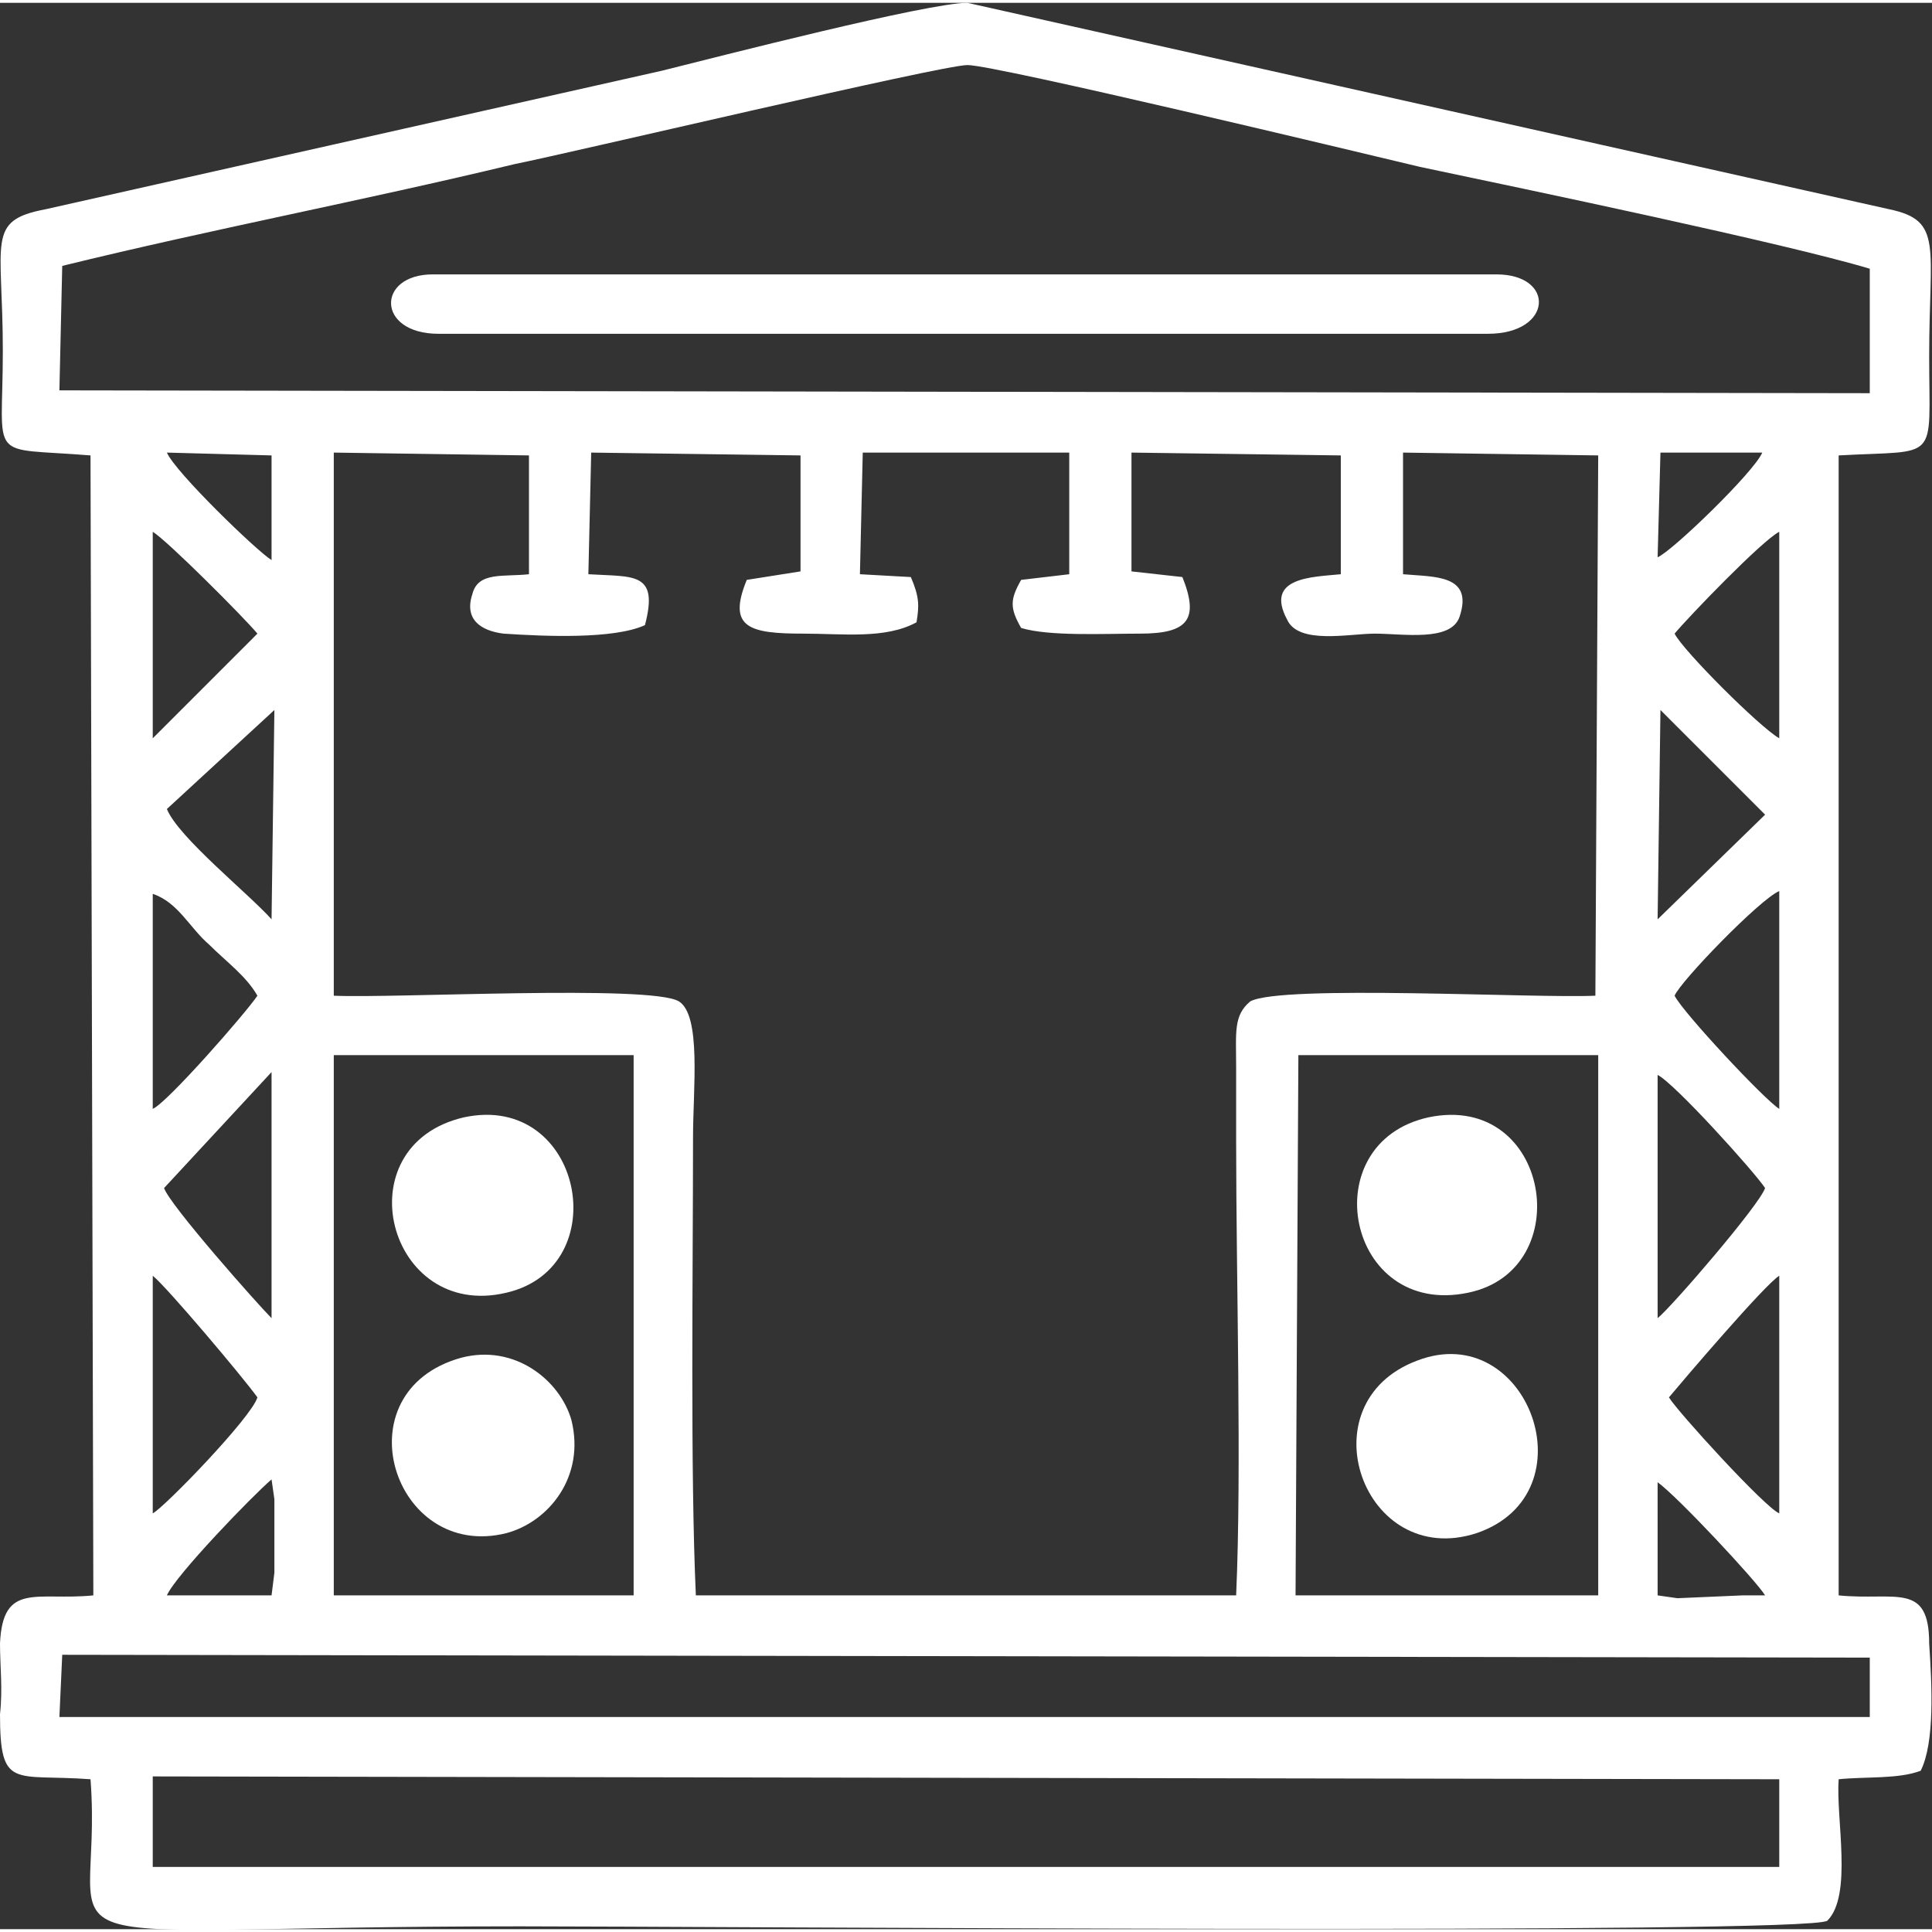
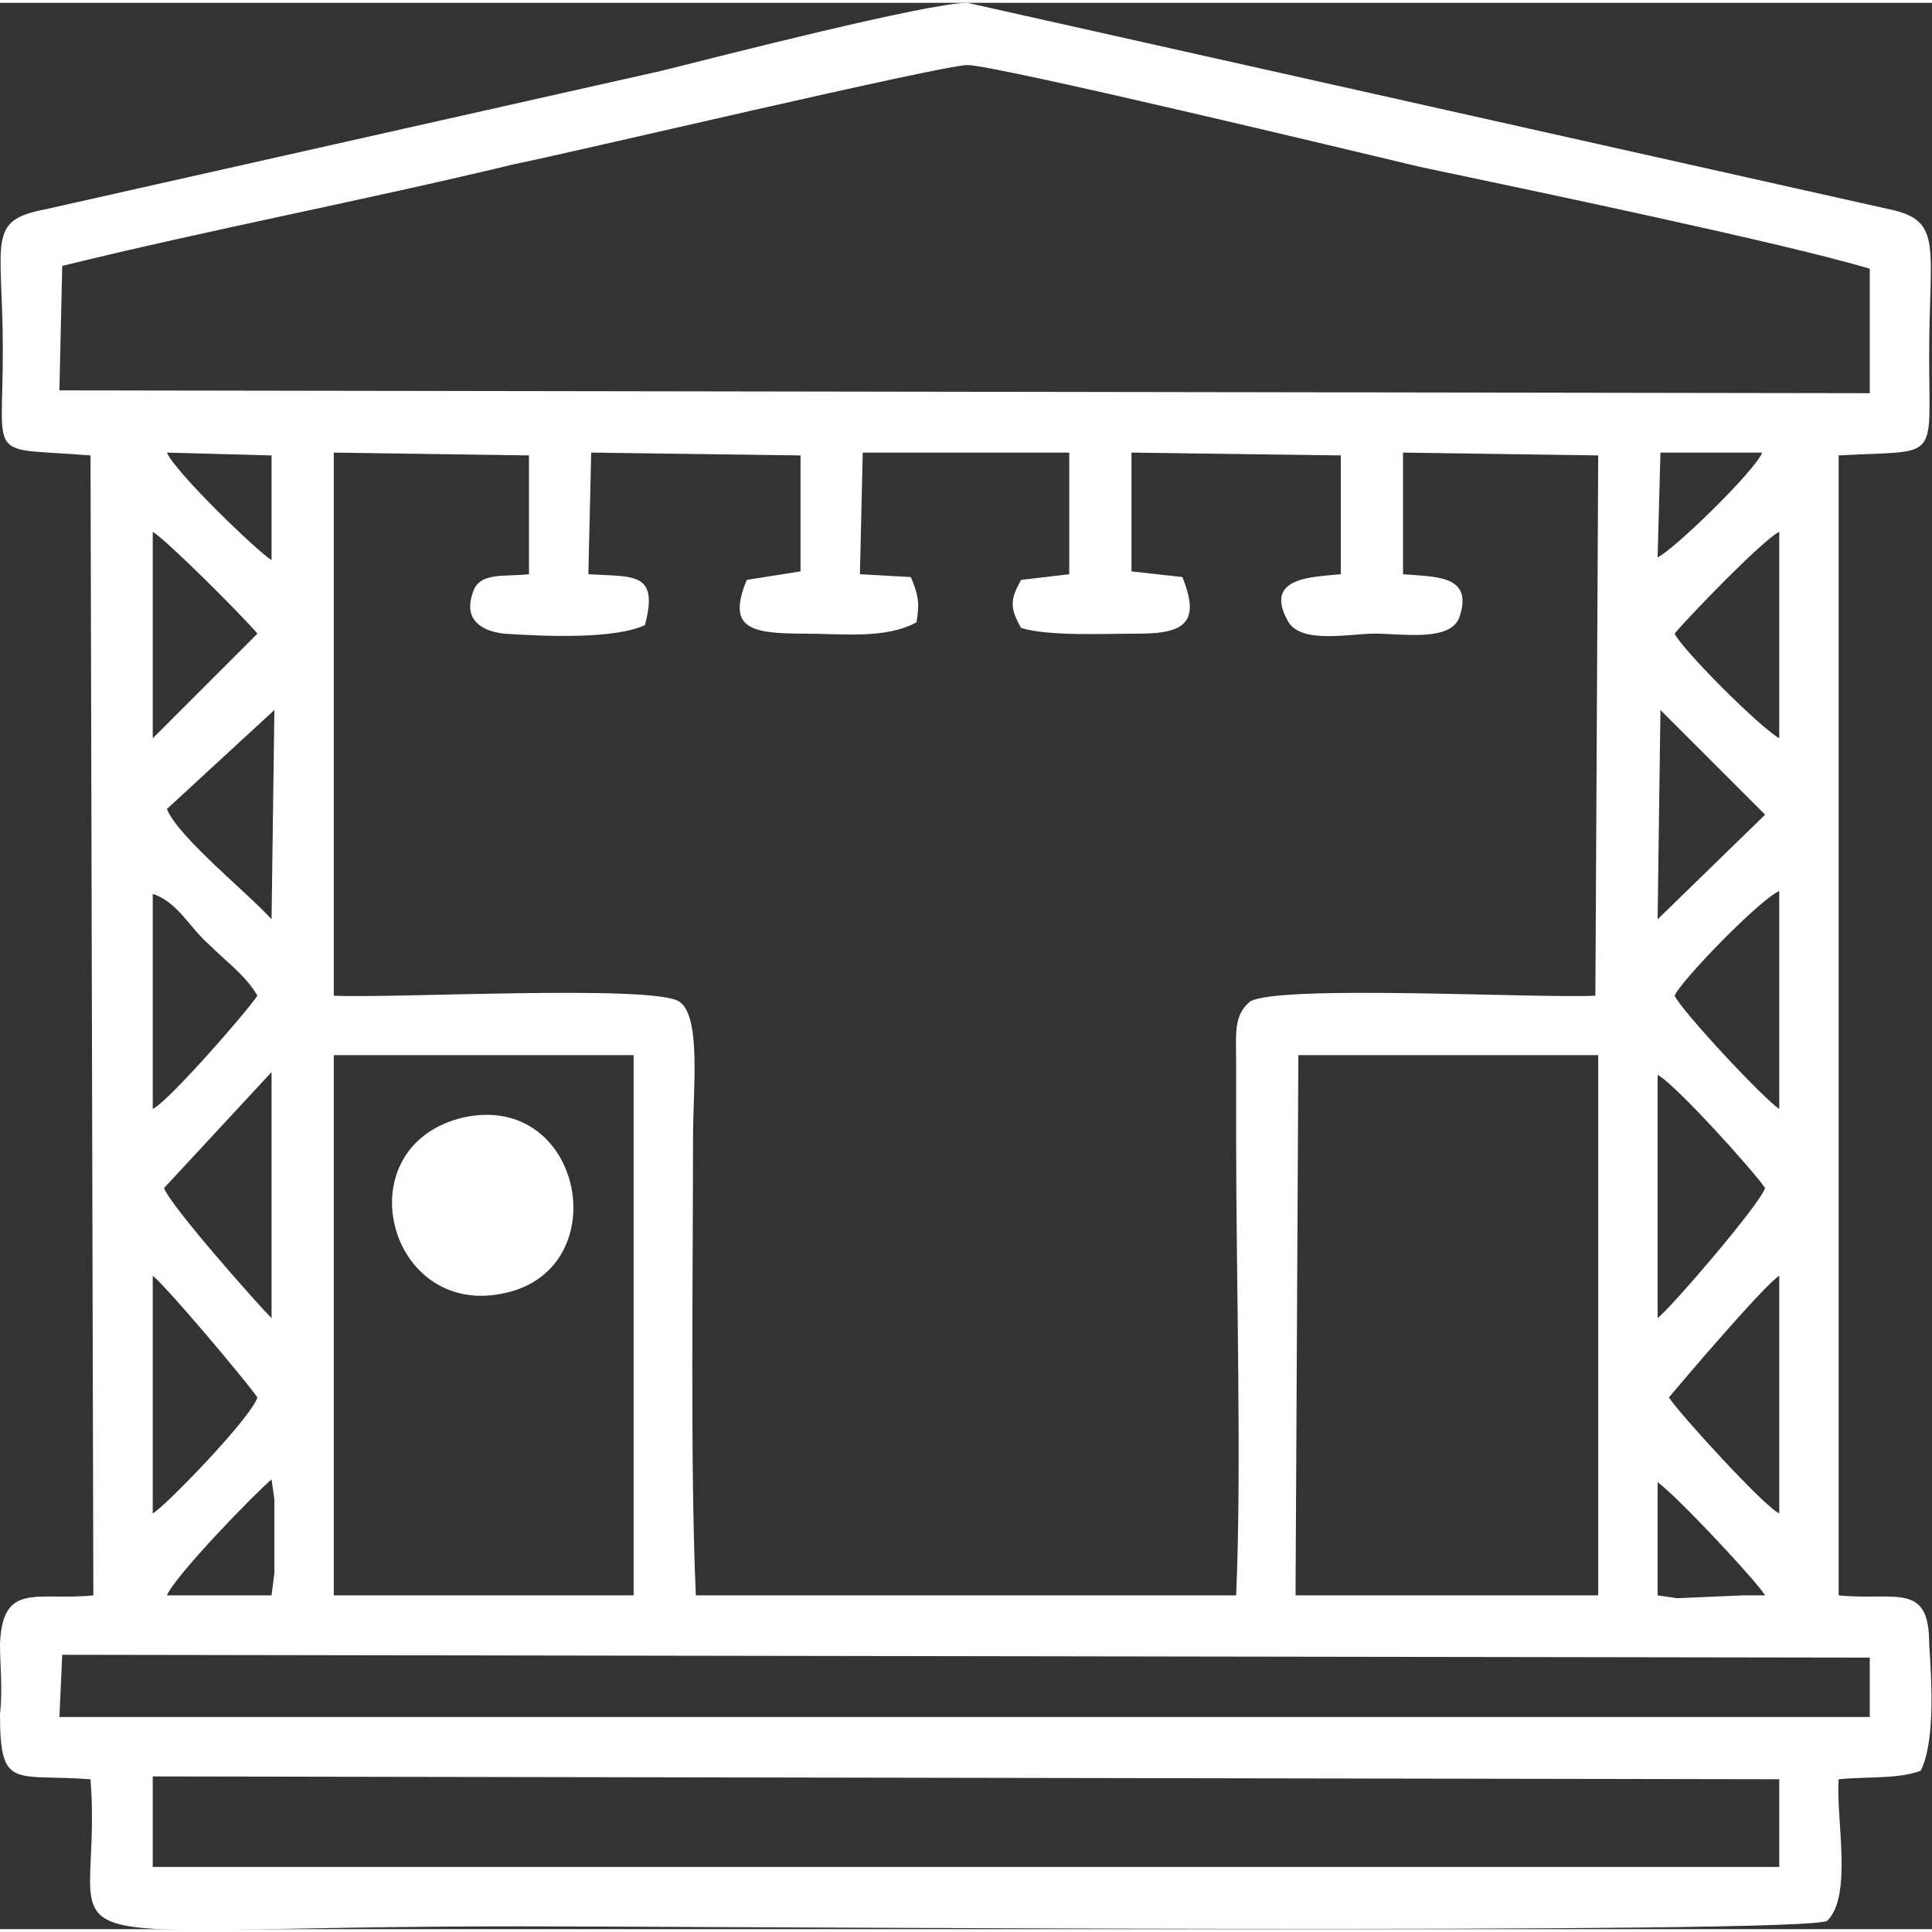
<svg xmlns="http://www.w3.org/2000/svg" xml:space="preserve" width="54px" height="54px" version="1.1" style="shape-rendering:geometricPrecision; text-rendering:geometricPrecision; image-rendering:optimizeQuality; fill-rule:evenodd; clip-rule:evenodd" viewBox="0 0 6.83 6.81">
  <rect x="0" y="0" width="6.83" height="6.81" fill="#333333" stroke="none" />
  <defs>
    <style type="text/css">
   
    .fil0 {fill:white}
   
  </style>
  </defs>
  <g id="Camada_x0020_1">
    <g id="_2464259431424">
      <path class="fil0" d="M0.32 1.6l0.01 4.03c-0.2,0.02 -0.32,-0.05 -0.33,0.17 0,0.08 0.01,0.16 0,0.25 0,0.27 0.05,0.21 0.32,0.23 0.05,0.66 -0.33,0.52 1.52,0.52 0.62,0 4.56,0.03 4.62,-0.02 0.09,-0.09 0.03,-0.36 0.04,-0.5 0.1,-0.01 0.21,0 0.29,-0.03 0.05,-0.1 0.04,-0.3 0.03,-0.45 0,-0.22 -0.12,-0.15 -0.32,-0.17l0 -4.03c0.36,-0.02 0.32,0.03 0.32,-0.35 0,-0.39 0.05,-0.48 -0.14,-0.52l-3.26 -0.73c-0.14,0 -0.88,0.19 -1.08,0.24l-2.18 0.49c-0.21,0.04 -0.15,0.11 -0.15,0.5 0,0.4 -0.06,0.34 0.31,0.37zm0.22 4.99l5.75 0 0 -0.31 -5.75 -0.01 0 0.32zm-0.33 -0.53l6.4 0 0 -0.21 -6.39 -0.01 -0.01 0.22zm4.37 -0.43l1.07 0 0 -1.91 -1.06 0 -0.01 1.91zm-3.4 0l1.06 0 0 -1.91 -1.06 0 0 1.91zm-0.22 -3.66l0 -0.37 -0.37 -0.01c0.03,0.07 0.32,0.35 0.37,0.38zm-0.37 3.66l0.07 0 0.23 0 0.07 0 0.01 -0.08 0 -0.26 -0.01 -0.07c-0.07,0.06 -0.34,0.34 -0.37,0.41zm-0.05 -3.03l0.37 -0.37c-0.05,-0.06 -0.32,-0.33 -0.37,-0.36l0 0.73zm0.05 0.25c0.04,0.1 0.29,0.3 0.37,0.39l0.01 -0.74 -0.38 0.35zm-0.05 0.38l0 0.68c0.05,-0.02 0.33,-0.34 0.37,-0.4 -0.04,-0.07 -0.11,-0.12 -0.17,-0.18 -0.07,-0.06 -0.11,-0.15 -0.2,-0.18l0 0.08zm0 2.11c0.04,-0.02 0.35,-0.34 0.37,-0.41 -0.05,-0.07 -0.32,-0.39 -0.37,-0.43l0 0.84zm0.04 -1.15c0.02,0.06 0.33,0.41 0.38,0.46l0 -0.87 -0.38 0.41zm5.28 -2.23c0.05,-0.02 0.34,-0.3 0.37,-0.37l-0.36 0 -0.01 0.37zm0 3.39l0 0.02 0 0.26 0.07 0.01 0.23 -0.01 0.08 0c-0.03,-0.05 -0.31,-0.35 -0.38,-0.4l0 0.12zm0 -2.11l0.38 -0.37 -0.37 -0.37 -0.01 0.74zm0.06 -1.01c0.03,0.06 0.3,0.33 0.37,0.37l0 -0.73c-0.06,0.03 -0.32,0.3 -0.37,0.36zm0 1.28c0.03,0.06 0.32,0.37 0.37,0.4l0 -0.77c-0.07,0.03 -0.35,0.32 -0.37,0.37zm-0.02 1.42c0.03,0.05 0.34,0.39 0.39,0.41l0 -0.07 0 -0.7 0 -0.07c-0.05,0.03 -0.34,0.37 -0.39,0.43zm-0.04 -0.28c0.05,-0.04 0.36,-0.4 0.38,-0.46 -0.04,-0.06 -0.32,-0.37 -0.38,-0.4l0 0.86zm-4.68 -1.14c0.21,0.01 1.12,-0.04 1.22,0.02 0.08,0.05 0.05,0.31 0.05,0.48 0,0.48 -0.01,1.18 0.01,1.62l1.91 0c0.02,-0.45 0,-1.11 0,-1.61 0,-0.08 0,-0.17 0,-0.26 0,-0.12 -0.01,-0.18 0.05,-0.23 0.11,-0.06 1.01,-0.01 1.22,-0.02l0.01 -1.91 -0.69 -0.01 0 0.43c0.11,0.01 0.25,0 0.2,0.15 -0.03,0.09 -0.2,0.06 -0.3,0.06 -0.09,0 -0.27,0.04 -0.31,-0.05 -0.08,-0.15 0.09,-0.15 0.19,-0.16l0 -0.42 -0.74 -0.01 0 0.42 0.18 0.02c0.06,0.15 0.02,0.2 -0.15,0.2 -0.13,0 -0.32,0.01 -0.42,-0.02 -0.04,-0.07 -0.04,-0.1 0,-0.17l0.17 -0.02 0 -0.43 -0.73 0 -0.01 0.43 0.18 0.01c0.03,0.07 0.03,0.1 0.02,0.16 -0.11,0.06 -0.26,0.04 -0.4,0.04 -0.19,0 -0.27,-0.02 -0.2,-0.19l0.19 -0.03 0 -0.41 -0.74 -0.01 -0.01 0.43c0.16,0.01 0.25,-0.01 0.2,0.18 -0.11,0.05 -0.35,0.04 -0.5,0.03 -0.08,-0.01 -0.14,-0.05 -0.11,-0.14 0.02,-0.08 0.11,-0.06 0.2,-0.07l0 -0.42 -0.69 -0.01 0 1.92zm-0.96 -2.58l-0.01 0.44 6.4 0.01 0 -0.44c-0.3,-0.09 -1.21,-0.28 -1.59,-0.36 -0.21,-0.05 -1.5,-0.36 -1.6,-0.36 -0.09,0 -1.4,0.31 -1.6,0.35 -0.54,0.13 -1.07,0.23 -1.6,0.36z" />
-       <path class="fil0" d="M1.55 1.17l3.71 0c0.23,0 0.24,-0.21 0.03,-0.21l-3.76 0c-0.2,0 -0.2,0.21 0.02,0.21z" />
-       <path class="fil0" d="M5.01 4.8c-0.4,0.15 -0.19,0.74 0.21,0.61 0.41,-0.14 0.18,-0.76 -0.21,-0.61z" />
      <path class="fil0" d="M1.64 3.94c-0.43,0.1 -0.27,0.72 0.15,0.62 0.39,-0.09 0.27,-0.71 -0.15,-0.62z" />
-       <path class="fil0" d="M5.05 3.94c-0.41,0.09 -0.29,0.71 0.14,0.62 0.39,-0.08 0.29,-0.71 -0.14,-0.62z" />
-       <path class="fil0" d="M1.63 4.79c-0.43,0.12 -0.24,0.72 0.16,0.62 0.15,-0.04 0.28,-0.2 0.23,-0.4 -0.04,-0.14 -0.2,-0.27 -0.39,-0.22z" />
    </g>
  </g>
</svg>